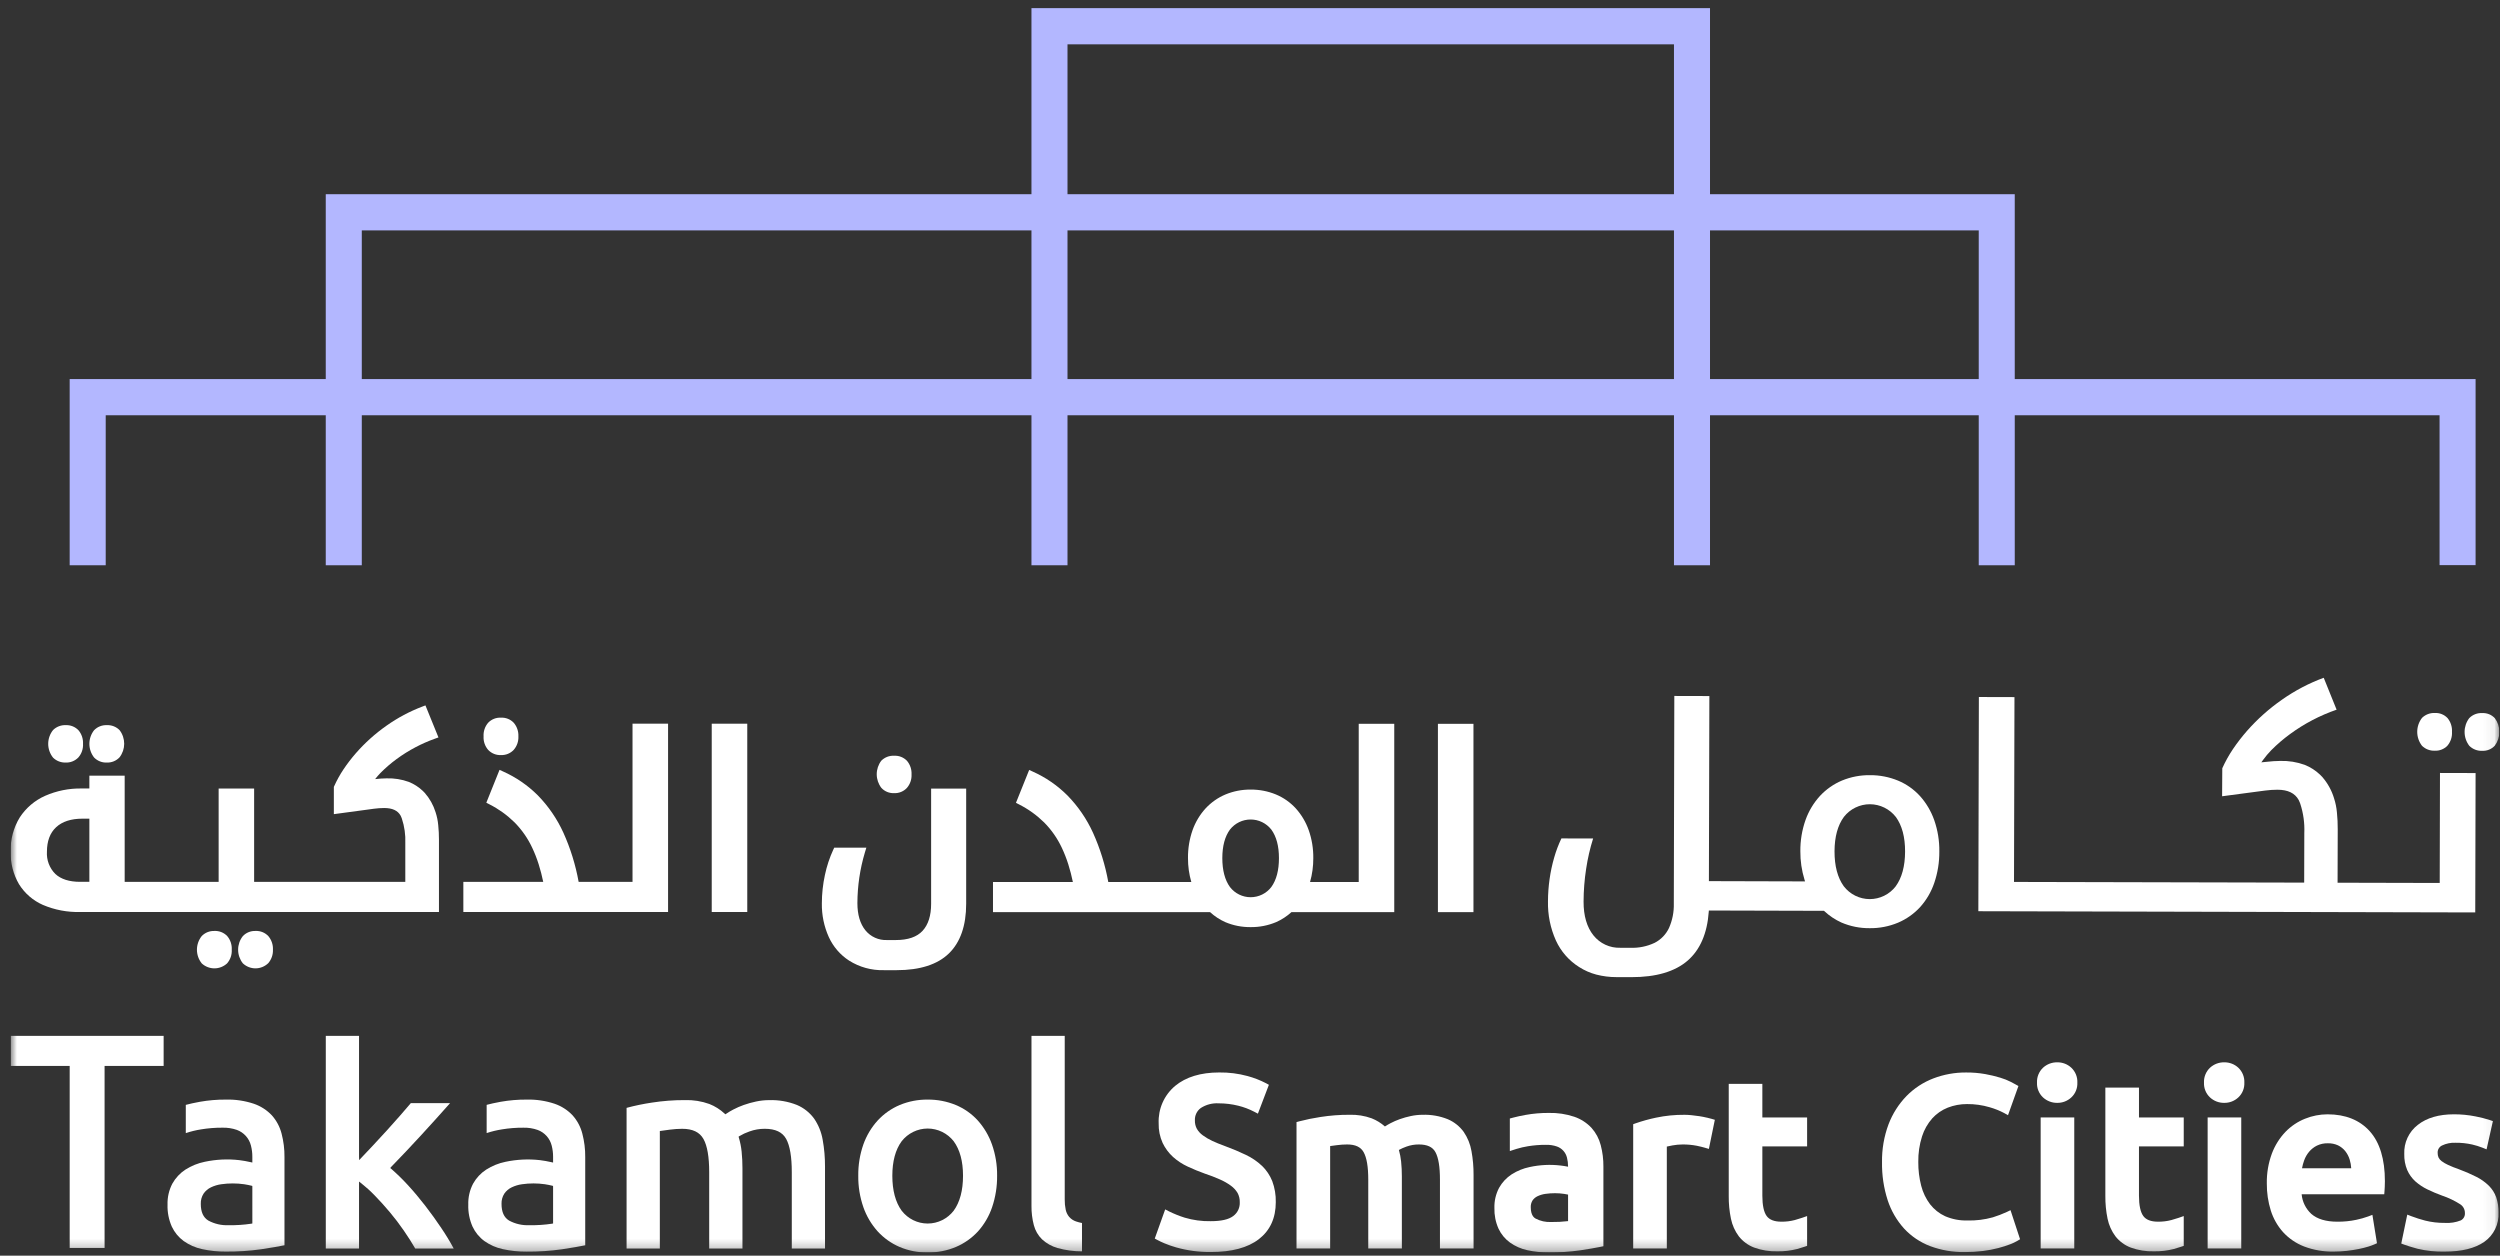
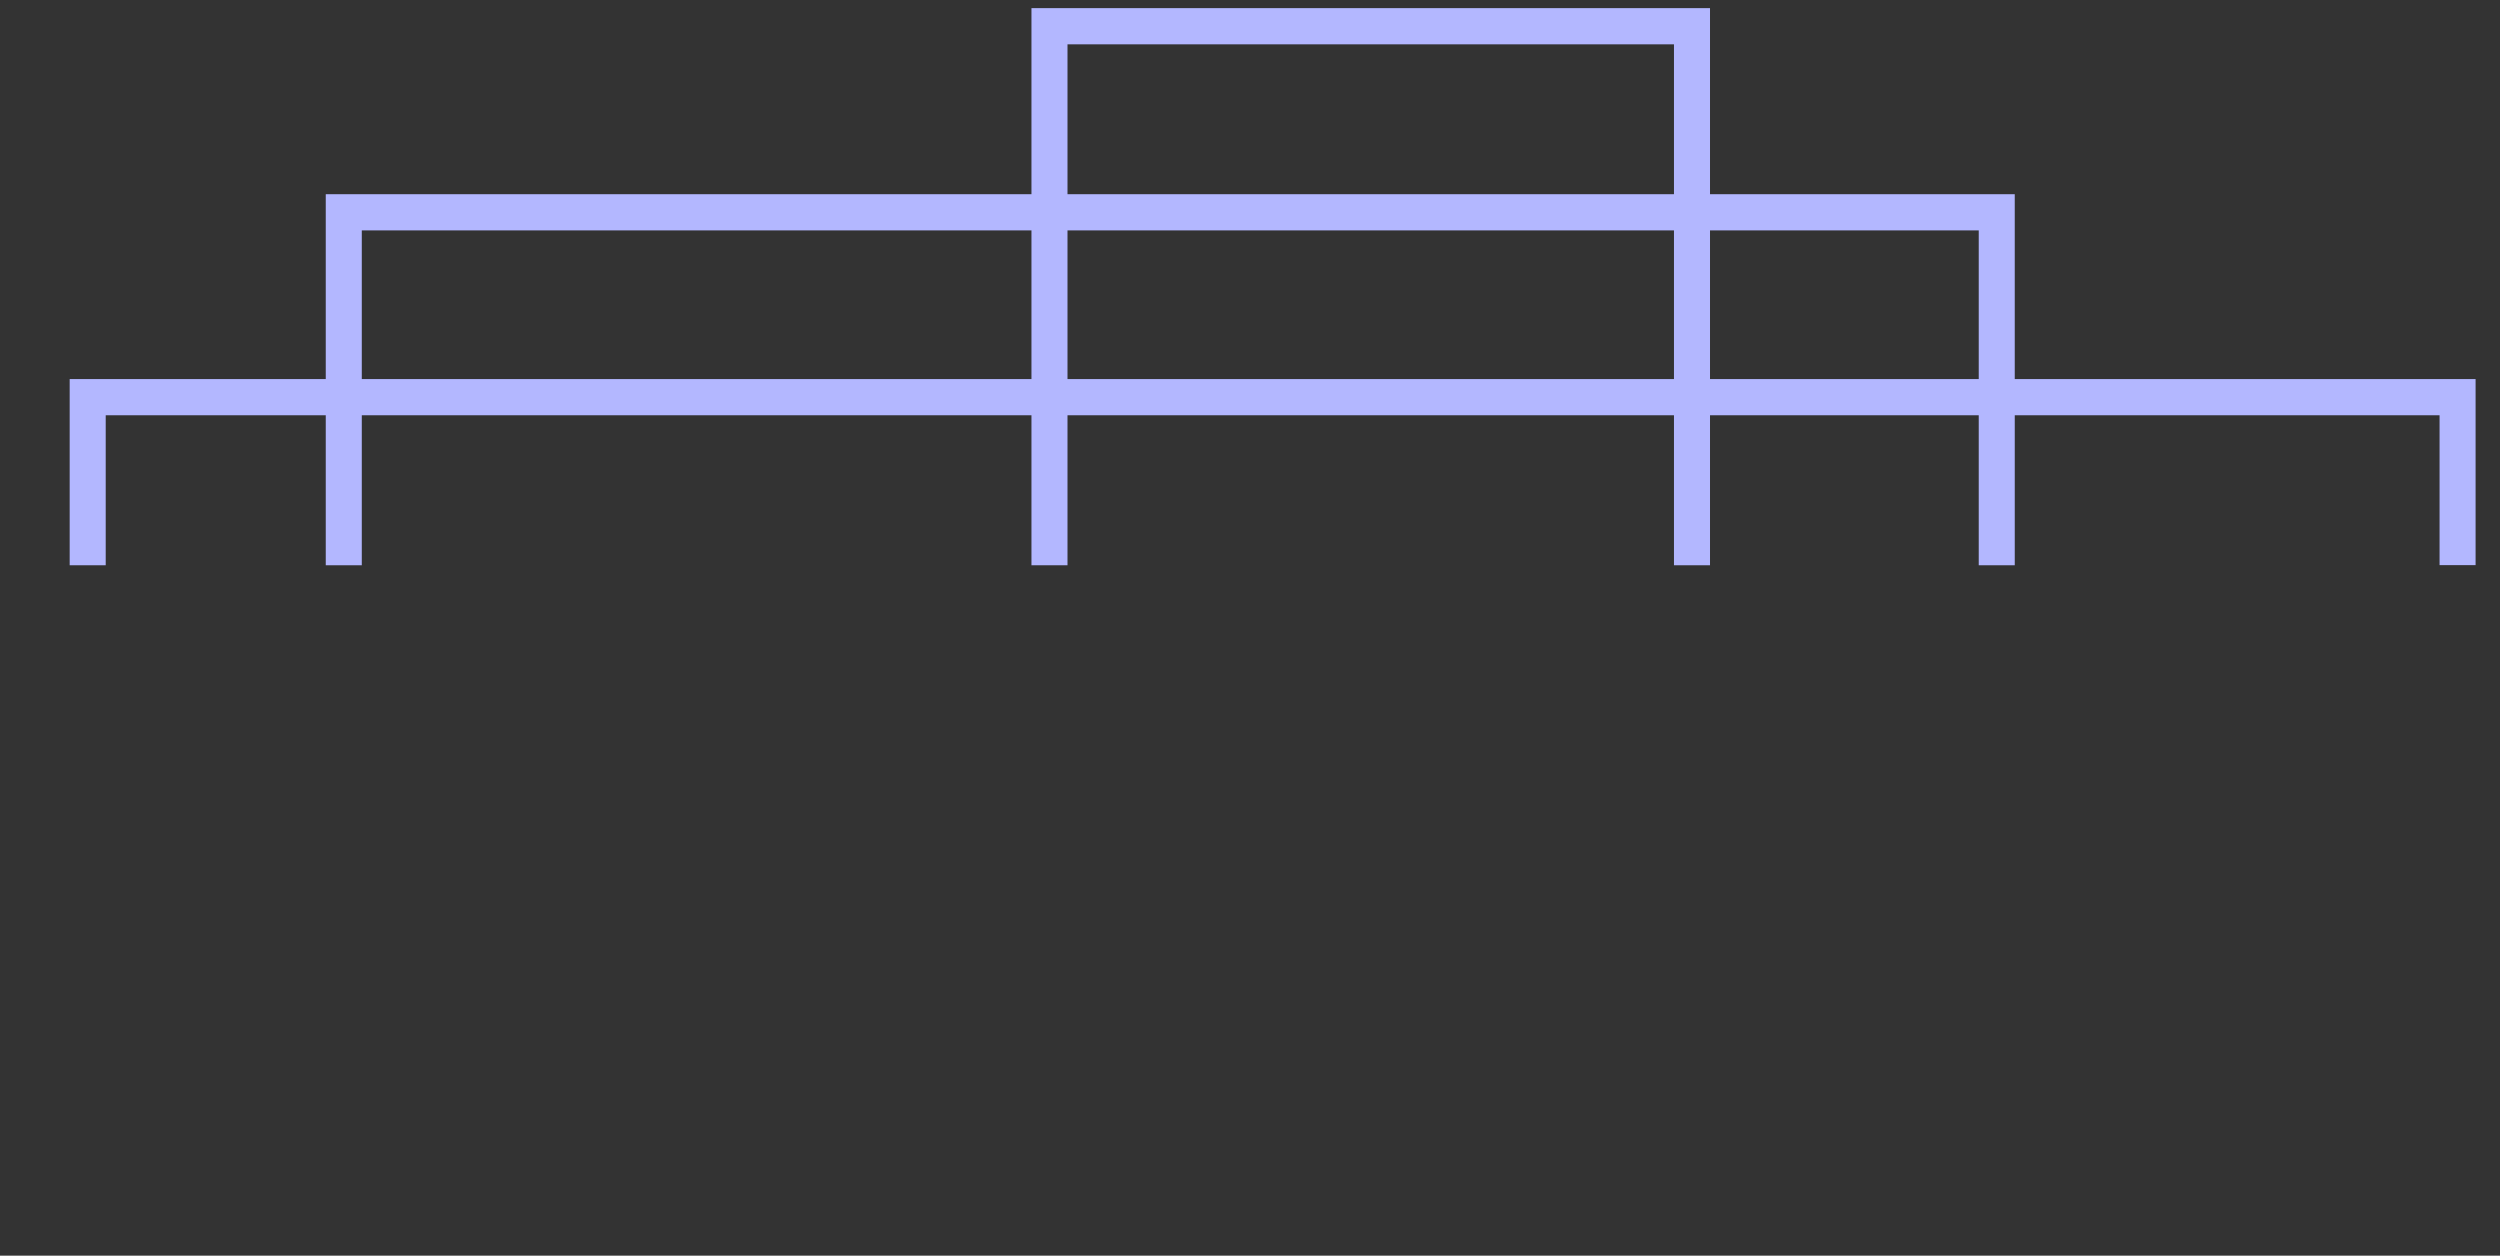
<svg xmlns="http://www.w3.org/2000/svg" width="221" height="111" viewBox="0 0 221 111" fill="none">
  <rect x="0" y="0" width="221" height="111" fill="#333333" stroke="none" />
  <g clip-path="url(#clip0_4392_8211)">
    <path d="M31.982 20.37H91.181V33.511H31.982V20.37ZM94.367 20.37H147.979V33.511H94.367V20.37ZM151.165 20.37H174.92V33.511H151.165V20.37ZM94.367 3.92H147.979V17.169H94.367V3.92ZM91.181 0.719V17.169H28.797V33.511H6.159V49.967H9.345V36.712H28.797V49.967H31.982V36.712H91.181V49.967H94.367V36.712H147.979V49.967H151.165V36.712H174.92V49.967H178.105V36.712H215.657V49.955H218.842V33.511H178.104V17.169H151.165V0.719H91.181Z" fill="#B3B7FF" />
    <mask id="mask0_4392_8211" style="mask-type:luminance" maskUnits="userSpaceOnUse" x="0" y="0" width="221" height="111">
-       <path d="M220.94 0.719H0.94V110.719H220.94V0.719Z" fill="white" />
-     </mask>
+       </mask>
    <g mask="url(#mask0_4392_8211)">
      <path d="M44.287 66.748C44.497 66.756 44.706 66.72 44.9 66.64C45.094 66.561 45.269 66.441 45.413 66.287C45.699 65.959 45.848 65.532 45.826 65.095C45.846 64.661 45.702 64.236 45.424 63.903C45.279 63.747 45.103 63.626 44.907 63.546C44.71 63.466 44.499 63.431 44.287 63.442C44.077 63.43 43.867 63.465 43.671 63.542C43.475 63.62 43.298 63.738 43.152 63.891C42.867 64.225 42.722 64.656 42.748 65.095C42.722 65.537 42.872 65.971 43.164 66.302C43.31 66.452 43.485 66.569 43.678 66.646C43.872 66.723 44.08 66.758 44.287 66.749" fill="white" />
      <path d="M55.915 77.957H51.152C50.882 76.459 50.43 75 49.805 73.614C49.248 72.389 48.482 71.271 47.543 70.309C46.655 69.424 45.614 68.708 44.471 68.197L44.158 68.055L42.991 70.96L43.259 71.099C44.079 71.513 44.83 72.053 45.485 72.698C46.128 73.348 46.655 74.103 47.043 74.932C47.268 75.408 47.46 75.899 47.618 76.401C47.779 76.913 47.914 77.432 48.021 77.957H40.96V80.623H59.057V63.975H55.915V77.957Z" fill="white" />
      <path d="M66.058 63.975H62.917V80.621H66.058V63.975Z" fill="white" />
-       <path d="M79.042 70.114C79.251 70.123 79.46 70.087 79.655 70.007C79.849 69.928 80.024 69.808 80.168 69.654C80.454 69.326 80.602 68.898 80.58 68.462C80.603 68.023 80.459 67.592 80.177 67.256C80.031 67.104 79.854 66.986 79.658 66.908C79.462 66.831 79.252 66.797 79.042 66.808C78.833 66.797 78.624 66.83 78.428 66.905C78.233 66.981 78.055 67.097 77.907 67.245C77.643 67.591 77.501 68.016 77.503 68.451C77.505 68.887 77.65 69.31 77.917 69.654C78.06 69.808 78.235 69.928 78.429 70.008C78.624 70.087 78.832 70.123 79.042 70.114Z" fill="white" />
      <path d="M82.311 79.899C82.311 80.939 82.057 81.743 81.555 82.286C81.054 82.829 80.262 83.1 79.191 83.1H78.404C78.043 83.115 77.683 83.045 77.354 82.896C77.024 82.748 76.733 82.524 76.504 82.243C76.033 81.663 75.794 80.855 75.794 79.836C75.8 78.32 76.022 76.814 76.455 75.363L76.586 74.934H73.746L73.656 75.125C73.329 75.835 73.084 76.58 72.923 77.345C72.744 78.17 72.653 79.012 72.652 79.857C72.635 80.884 72.845 81.902 73.267 82.838C73.655 83.689 74.277 84.411 75.06 84.918C75.977 85.497 77.044 85.791 78.127 85.763H79.275C81.32 85.763 82.87 85.266 83.881 84.286C84.892 83.306 85.41 81.827 85.41 79.899V69.715H82.311V79.899Z" fill="white" />
      <path d="M130.254 63.986H127.112V80.633H130.254V63.986Z" fill="white" />
      <path d="M9.44 67.41C9.649 67.418 9.858 67.382 10.053 67.302C10.247 67.223 10.422 67.103 10.566 66.95C10.832 66.608 10.977 66.186 10.979 65.753C10.98 65.319 10.839 64.897 10.576 64.552C10.429 64.4 10.252 64.281 10.056 64.204C9.86 64.127 9.65 64.092 9.44 64.104C9.232 64.094 9.025 64.13 8.832 64.207C8.638 64.283 8.463 64.4 8.318 64.55C8.048 64.894 7.901 65.319 7.901 65.756C7.901 66.194 8.048 66.619 8.318 66.963C8.463 67.112 8.638 67.23 8.832 67.307C9.025 67.384 9.233 67.419 9.441 67.41" fill="white" />
      <path d="M5.8 67.41C6.008 67.419 6.216 67.384 6.41 67.306C6.603 67.229 6.778 67.112 6.924 66.962C7.215 66.63 7.364 66.197 7.339 65.755C7.362 65.317 7.218 64.886 6.935 64.552C6.789 64.4 6.612 64.281 6.416 64.203C6.22 64.126 6.01 64.092 5.8 64.103C5.596 64.095 5.392 64.13 5.202 64.204C5.011 64.279 4.837 64.391 4.691 64.535C4.413 64.88 4.261 65.311 4.261 65.756C4.261 66.2 4.413 66.631 4.691 66.976C4.837 67.12 5.011 67.233 5.201 67.307C5.392 67.381 5.596 67.416 5.8 67.409" fill="white" />
      <path d="M38.503 71.795C38.309 71.169 37.986 70.591 37.556 70.099C37.49 70.026 37.434 69.97 37.376 69.915C37.017 69.573 36.596 69.303 36.136 69.119C35.509 68.892 34.845 68.786 34.179 68.806C33.839 68.811 33.499 68.833 33.162 68.873C33.307 68.684 33.463 68.504 33.63 68.333C34.068 67.89 34.54 67.483 35.041 67.115C35.579 66.717 36.147 66.361 36.739 66.051C37.286 65.763 37.852 65.514 38.433 65.306L38.76 65.189L37.608 62.357L37.308 62.472C36.201 62.895 35.151 63.455 34.182 64.139C33.179 64.842 32.263 65.663 31.456 66.586C31.063 67.037 30.699 67.512 30.366 68.008C30.05 68.48 29.775 68.979 29.542 69.498L29.512 69.562V71.971L32.492 71.569C32.643 71.546 32.822 71.522 33.053 71.492C33.355 71.452 33.66 71.431 33.964 71.429C34.687 71.429 35.163 71.652 35.418 72.108C35.448 72.167 35.474 72.227 35.496 72.289L35.523 72.359C35.756 73.063 35.86 73.803 35.829 74.544V77.956H22.465V69.704H19.328V77.956H11.021V68.57H7.9V69.702H7.226C6.112 69.682 5.006 69.903 3.985 70.352C3.075 70.757 2.3 71.416 1.752 72.252C1.192 73.163 0.911 74.22 0.943 75.291C0.918 76.295 1.171 77.286 1.674 78.153C2.179 78.968 2.918 79.61 3.793 79.994C4.831 80.436 5.951 80.649 7.077 80.621H38.804V74.244C38.806 73.811 38.784 73.377 38.74 72.946C38.706 72.555 38.626 72.168 38.503 71.795ZM7.9 72.368V77.954H7.078C6.126 77.954 5.392 77.72 4.893 77.26C4.637 77.004 4.438 76.696 4.309 76.356C4.181 76.017 4.126 75.654 4.149 75.291C4.149 74.356 4.421 73.628 4.958 73.129C5.498 72.625 6.284 72.37 7.29 72.37L7.9 72.368Z" fill="white" />
      <path d="M18.949 82.297C18.743 82.29 18.538 82.326 18.346 82.402C18.155 82.479 17.982 82.595 17.837 82.742C17.56 83.085 17.409 83.514 17.409 83.957C17.41 84.399 17.561 84.828 17.84 85.17C18.145 85.449 18.542 85.603 18.954 85.603C19.366 85.603 19.763 85.448 20.068 85.169C20.214 85.004 20.326 84.811 20.398 84.602C20.47 84.393 20.5 84.171 20.486 83.951C20.512 83.512 20.367 83.08 20.083 82.745C19.936 82.593 19.759 82.475 19.564 82.397C19.368 82.32 19.158 82.286 18.948 82.297" fill="white" />
      <path d="M22.589 82.297C22.379 82.288 22.171 82.324 21.976 82.404C21.782 82.483 21.607 82.603 21.464 82.757C21.195 83.098 21.049 83.521 21.05 83.957C21.05 84.392 21.197 84.815 21.466 85.156C21.771 85.445 22.174 85.605 22.593 85.603C23.012 85.6 23.414 85.435 23.715 85.143C23.999 84.813 24.147 84.387 24.128 83.951C24.148 83.517 24.004 83.091 23.726 82.758C23.582 82.603 23.405 82.481 23.208 82.401C23.012 82.321 22.8 82.286 22.589 82.297Z" fill="white" />
      <path d="M120.111 77.967H115.809C116.003 77.281 116.099 76.571 116.095 75.858C116.105 75.016 115.968 74.178 115.689 73.383C115.439 72.676 115.053 72.025 114.553 71.468C114.063 70.931 113.462 70.509 112.792 70.23C112.083 69.939 111.323 69.793 110.556 69.799C109.793 69.792 109.036 69.939 108.33 70.231C107.664 70.513 107.064 70.933 106.571 71.465C106.065 72.021 105.675 72.673 105.423 73.382C105.145 74.177 105.008 75.015 105.018 75.857C105.015 76.571 105.113 77.281 105.311 77.966H97.972C97.703 76.469 97.25 75.01 96.625 73.623C96.067 72.398 95.302 71.28 94.363 70.319C93.475 69.433 92.435 68.717 91.292 68.206L90.978 68.064L89.811 70.969L90.079 71.108C90.9 71.522 91.65 72.062 92.306 72.707C92.948 73.357 93.475 74.112 93.864 74.941C94.088 75.417 94.28 75.907 94.438 76.41C94.599 76.921 94.734 77.441 94.841 77.966H87.78V80.633H106.971C107.367 80.996 107.819 81.293 108.308 81.513C109.019 81.815 109.785 81.966 110.557 81.957C111.333 81.966 112.101 81.814 112.817 81.513C113.309 81.294 113.763 80.997 114.163 80.633H123.252V63.986H120.111V77.967ZM112.385 78.413C112.169 78.694 111.892 78.921 111.575 79.077C111.258 79.233 110.91 79.314 110.556 79.314C110.203 79.314 109.855 79.233 109.538 79.077C109.221 78.921 108.944 78.694 108.728 78.413C108.28 77.795 108.053 76.934 108.053 75.858C108.053 74.794 108.28 73.945 108.727 73.335C108.945 73.057 109.223 72.833 109.54 72.678C109.857 72.524 110.204 72.444 110.556 72.444C110.908 72.444 111.256 72.524 111.573 72.678C111.89 72.833 112.167 73.057 112.386 73.335C112.833 73.946 113.059 74.795 113.059 75.858C113.059 76.936 112.833 77.795 112.385 78.413Z" fill="white" />
      <path d="M177.392 107.143C176.994 107.326 176.585 107.482 176.168 107.611C175.433 107.817 174.673 107.912 173.911 107.89C173.238 107.908 172.57 107.779 171.952 107.514C171.43 107.275 170.974 106.914 170.621 106.46C170.255 105.975 169.988 105.421 169.836 104.831C169.658 104.143 169.571 103.435 169.577 102.724C169.564 101.956 169.676 101.19 169.908 100.458C170.096 99.868 170.404 99.325 170.813 98.861C171.191 98.447 171.657 98.125 172.176 97.918C172.722 97.704 173.303 97.596 173.888 97.6C174.563 97.594 175.236 97.689 175.883 97.88C176.328 98.006 176.758 98.178 177.167 98.393L177.508 98.584L178.429 96.004L178.183 95.867C178.082 95.811 177.943 95.736 177.769 95.644C177.465 95.489 177.147 95.362 176.819 95.266C176.386 95.135 175.946 95.03 175.5 94.95C174.94 94.851 174.372 94.803 173.803 94.808C172.812 94.801 171.829 94.98 170.902 95.334C170.012 95.676 169.205 96.206 168.535 96.887C167.844 97.602 167.304 98.45 166.949 99.381C166.548 100.456 166.352 101.598 166.371 102.746C166.353 103.885 166.522 105.019 166.871 106.102C167.174 107.027 167.667 107.878 168.317 108.6C168.957 109.291 169.747 109.824 170.625 110.157C171.601 110.521 172.635 110.699 173.675 110.684C174.217 110.686 174.759 110.654 175.297 110.587C175.758 110.529 176.215 110.442 176.665 110.325C177.021 110.232 177.372 110.119 177.716 109.987C177.934 109.904 178.145 109.803 178.347 109.685L178.574 109.549L177.73 106.98L177.392 107.143Z" fill="white" />
      <path d="M181.866 93.909C181.4 93.9 180.948 94.071 180.604 94.387C180.426 94.555 180.285 94.761 180.193 94.99C180.101 95.218 180.06 95.464 180.071 95.71C180.061 95.953 180.103 96.196 180.195 96.42C180.287 96.645 180.427 96.847 180.604 97.013C180.948 97.329 181.399 97.501 181.865 97.493C182.324 97.499 182.768 97.327 183.104 97.013C183.282 96.848 183.422 96.646 183.514 96.421C183.606 96.196 183.648 95.954 183.638 95.71C183.65 95.464 183.608 95.218 183.516 94.989C183.424 94.761 183.283 94.555 183.104 94.386C182.767 94.073 182.324 93.903 181.866 93.909Z" fill="white" />
-       <path d="M183.365 98.782H180.394V110.363H183.365V98.782Z" fill="white" />
      <path d="M196.627 93.909C196.161 93.9 195.71 94.071 195.366 94.387C195.187 94.555 195.047 94.761 194.955 94.99C194.863 95.218 194.821 95.464 194.833 95.71C194.823 95.953 194.865 96.196 194.957 96.42C195.049 96.645 195.189 96.847 195.366 97.013C195.709 97.33 196.161 97.502 196.627 97.493C197.086 97.499 197.53 97.327 197.867 97.013C198.044 96.848 198.184 96.646 198.276 96.421C198.368 96.196 198.411 95.954 198.4 95.71C198.412 95.464 198.37 95.218 198.278 94.989C198.186 94.761 198.046 94.555 197.867 94.386C197.53 94.073 197.086 93.903 196.627 93.909Z" fill="white" />
      <path d="M198.127 98.782H195.155V110.363H198.127V98.782Z" fill="white" />
      <path d="M205.755 98.506C205.074 98.507 204.399 98.639 203.767 98.894C203.117 99.154 202.529 99.548 202.04 100.051C201.514 100.601 201.105 101.254 200.836 101.968C200.522 102.818 200.37 103.72 200.387 104.626C200.38 105.434 200.498 106.237 200.737 107.008C200.959 107.715 201.328 108.366 201.821 108.918C202.336 109.479 202.972 109.914 203.681 110.189C204.52 110.506 205.412 110.66 206.308 110.642C206.693 110.641 207.077 110.619 207.459 110.576C207.849 110.53 208.191 110.477 208.506 110.413C208.8 110.355 209.091 110.282 209.377 110.194C209.552 110.141 209.723 110.078 209.891 110.005L210.124 109.902L209.72 107.392L209.342 107.536C209.001 107.659 208.652 107.757 208.296 107.831C207.747 107.947 207.188 108.003 206.627 107.998C205.618 107.998 204.843 107.767 204.322 107.31C203.831 106.859 203.525 106.239 203.465 105.574H210.768L210.792 105.269C210.801 105.156 210.808 105.034 210.813 104.902C210.821 104.721 210.825 104.559 210.825 104.414C210.825 102.476 210.374 100.992 209.486 100.003C208.593 99.01 207.338 98.506 205.754 98.506M207.848 103.274H203.498C203.542 103.038 203.605 102.806 203.687 102.58C203.787 102.298 203.938 102.036 204.131 101.807C204.323 101.582 204.558 101.399 204.822 101.269C205.12 101.128 205.447 101.058 205.776 101.066C206.086 101.058 206.394 101.119 206.677 101.247C206.923 101.366 207.14 101.538 207.314 101.75C207.495 101.978 207.631 102.238 207.714 102.516C207.789 102.763 207.834 103.017 207.848 103.274" fill="white" />
      <path d="M220.666 105.842C220.527 105.456 220.304 105.105 220.013 104.816C219.688 104.499 219.316 104.235 218.91 104.032C218.397 103.772 217.869 103.543 217.329 103.347C217.019 103.24 216.714 103.119 216.416 102.982C216.212 102.889 216.017 102.775 215.835 102.642C215.721 102.558 215.628 102.448 215.565 102.32C215.511 102.191 215.485 102.051 215.488 101.911C215.481 101.777 215.513 101.643 215.582 101.528C215.651 101.412 215.752 101.32 215.873 101.263C216.241 101.085 216.647 101.002 217.055 101.02C217.553 101.013 218.051 101.065 218.538 101.174C218.849 101.246 219.155 101.341 219.453 101.457L219.813 101.603L220.372 99.106L220.092 99.009C219.681 98.877 219.262 98.77 218.837 98.69C218.208 98.565 217.568 98.503 216.926 98.505C215.595 98.505 214.524 98.818 213.74 99.435C213.347 99.736 213.032 100.128 212.823 100.577C212.613 101.027 212.515 101.521 212.537 102.017C212.524 102.503 212.613 102.987 212.799 103.436C212.966 103.815 213.211 104.155 213.517 104.434C213.836 104.716 214.191 104.953 214.574 105.138C214.999 105.345 215.434 105.529 215.878 105.69C216.441 105.879 216.979 106.136 217.48 106.456C217.607 106.537 217.712 106.649 217.785 106.781C217.858 106.913 217.897 107.062 217.897 107.213C217.911 107.348 217.884 107.484 217.82 107.603C217.755 107.723 217.657 107.82 217.537 107.882C217.093 108.059 216.616 108.135 216.14 108.105C215.545 108.112 214.95 108.043 214.373 107.898C213.963 107.79 213.56 107.662 213.164 107.512L212.802 107.372L212.272 109.929L212.537 110.029C212.788 110.124 213.17 110.24 213.704 110.388C214.494 110.577 215.306 110.662 216.119 110.642C217.612 110.642 218.785 110.353 219.605 109.783C220.017 109.495 220.35 109.106 220.571 108.653C220.793 108.199 220.895 107.697 220.869 107.193C220.879 106.734 220.811 106.278 220.667 105.843" fill="white" />
      <path d="M189.086 96.144H186.113V105.716C186.106 106.395 186.172 107.073 186.309 107.738C186.425 108.301 186.662 108.831 187.006 109.291C187.358 109.739 187.824 110.082 188.354 110.284C189.015 110.524 189.715 110.638 190.417 110.618C191.009 110.627 191.6 110.557 192.174 110.409C192.401 110.345 192.617 110.278 192.817 110.211L193.042 110.135V107.499L192.602 107.654C192.422 107.716 192.204 107.783 191.949 107.853C191.56 107.955 191.159 108.003 190.758 107.997C190.148 107.997 189.714 107.83 189.471 107.5C189.215 107.154 189.085 106.546 189.085 105.695V101.34H193.042V98.781H189.086V96.144Z" fill="white" />
      <path d="M111.557 103.06C111.134 102.66 110.649 102.331 110.123 102.085C109.578 101.821 108.963 101.563 108.241 101.295C107.854 101.156 107.492 101.008 107.163 100.854C106.868 100.718 106.587 100.553 106.325 100.361C106.114 100.209 105.937 100.016 105.805 99.792C105.682 99.563 105.621 99.306 105.629 99.046C105.618 98.833 105.66 98.621 105.752 98.428C105.844 98.236 105.982 98.07 106.155 97.945C106.623 97.645 107.174 97.501 107.729 97.535C108.311 97.534 108.891 97.604 109.457 97.744C109.947 97.864 110.421 98.042 110.869 98.276L111.199 98.448L112.17 95.896L111.916 95.757C111.397 95.488 110.85 95.276 110.285 95.123C109.467 94.901 108.621 94.794 107.774 94.806C106.145 94.806 104.836 95.205 103.881 95.994C103.402 96.396 103.021 96.903 102.768 97.477C102.516 98.051 102.399 98.675 102.426 99.302C102.411 99.899 102.531 100.491 102.776 101.035C103 101.503 103.312 101.924 103.695 102.273C104.084 102.622 104.524 102.91 104.999 103.128C105.483 103.354 105.986 103.561 106.501 103.746C106.992 103.91 107.444 104.084 107.84 104.262C108.184 104.411 108.51 104.597 108.814 104.818C109.049 104.987 109.248 105.203 109.398 105.451C109.535 105.702 109.603 105.985 109.595 106.271C109.608 106.508 109.561 106.744 109.46 106.959C109.359 107.174 109.206 107.359 109.016 107.5C108.609 107.804 107.959 107.952 107.028 107.952C106.251 107.968 105.475 107.864 104.729 107.642C104.252 107.492 103.787 107.305 103.338 107.084L103.003 106.91L102.081 109.488L102.331 109.624C102.496 109.714 102.698 109.808 102.929 109.906C103.266 110.047 103.612 110.168 103.963 110.268C104.961 110.55 105.993 110.689 107.028 110.68C108.882 110.68 110.315 110.296 111.288 109.538C112.279 108.769 112.779 107.67 112.779 106.271C112.794 105.636 112.688 105.005 112.467 104.41C112.262 103.901 111.953 103.44 111.56 103.058" fill="white" />
      <path d="M129.386 100.052C129.027 99.561 128.544 99.177 127.985 98.939C127.281 98.656 126.526 98.523 125.767 98.547C125.414 98.547 125.062 98.585 124.716 98.659C124.386 98.728 124.061 98.82 123.742 98.933C123.456 99.034 123.177 99.156 122.909 99.297C122.72 99.397 122.561 99.491 122.426 99.58C122.081 99.273 121.685 99.03 121.257 98.86C120.63 98.632 119.966 98.526 119.3 98.547C118.439 98.543 117.578 98.609 116.727 98.742C116.097 98.837 115.472 98.964 114.856 99.125L114.612 99.192V110.362H117.585V101.312C117.74 101.29 117.938 101.263 118.178 101.233C118.48 101.192 118.785 101.171 119.089 101.17C119.812 101.17 120.287 101.392 120.543 101.849C120.82 102.343 120.954 103.14 120.954 104.285V110.363H123.924V103.985C123.925 103.549 123.903 103.114 123.859 102.68C123.823 102.334 123.757 101.991 123.662 101.656C123.875 101.54 124.097 101.442 124.325 101.361C124.678 101.233 125.051 101.168 125.427 101.17C126.163 101.17 126.642 101.391 126.891 101.847C127.161 102.343 127.292 103.14 127.292 104.285V110.363H130.263V103.877C130.268 103.166 130.206 102.456 130.079 101.756C129.974 101.145 129.737 100.563 129.386 100.052" fill="white" />
      <path d="M150.895 98.802C150.674 98.749 150.447 98.705 150.22 98.67C149.993 98.635 149.761 98.605 149.529 98.583C149.303 98.561 149.096 98.549 148.913 98.549C148.066 98.542 147.221 98.626 146.392 98.801C145.783 98.929 145.182 99.095 144.593 99.3L144.374 99.379V110.364H147.347V101.357C147.453 101.331 147.613 101.297 147.852 101.253C148.139 101.2 148.431 101.173 148.723 101.171C149.148 101.166 149.573 101.204 149.991 101.284C150.282 101.345 150.528 101.405 150.721 101.462L151.065 101.564L151.592 98.99L151.3 98.904C151.184 98.87 151.046 98.834 150.897 98.8" fill="white" />
      <path d="M155.792 95.812H152.82V105.715C152.813 106.395 152.878 107.073 153.016 107.737C153.131 108.3 153.369 108.831 153.712 109.291C154.064 109.738 154.531 110.081 155.061 110.283C155.722 110.524 156.422 110.637 157.124 110.618C157.716 110.627 158.307 110.556 158.88 110.409C159.108 110.344 159.324 110.278 159.523 110.211L159.748 110.134V107.499L159.309 107.653C159.132 107.714 158.913 107.782 158.656 107.853C158.267 107.954 157.866 108.003 157.465 107.997C156.854 107.997 156.421 107.83 156.177 107.5C155.921 107.153 155.792 106.545 155.792 105.695V101.34H159.748V98.781H155.792V95.812Z" fill="white" />
      <path d="M140.692 99.706C140.272 99.259 139.751 98.921 139.172 98.722C138.445 98.479 137.681 98.364 136.914 98.383C136.224 98.379 135.536 98.438 134.856 98.559C134.439 98.635 134.095 98.71 133.805 98.787L133.469 98.876V101.754L134.058 101.563C134.391 101.461 134.73 101.382 135.074 101.327C135.598 101.241 136.128 101.2 136.659 101.203C136.991 101.193 137.323 101.243 137.637 101.352C137.854 101.429 138.048 101.559 138.202 101.73C138.356 101.901 138.465 102.108 138.52 102.332C138.585 102.585 138.617 102.845 138.616 103.106V103.137C138.393 103.092 138.177 103.058 137.97 103.034C137.052 102.925 136.123 102.97 135.22 103.167C134.656 103.283 134.119 103.501 133.634 103.811C133.172 104.111 132.79 104.52 132.52 105.002C132.231 105.549 132.089 106.163 132.106 106.782C132.088 107.411 132.211 108.036 132.467 108.611C132.696 109.1 133.045 109.524 133.481 109.842C133.941 110.168 134.462 110.398 135.012 110.517C135.636 110.654 136.274 110.721 136.913 110.716C137.836 110.722 138.759 110.66 139.673 110.531C140.435 110.415 140.994 110.32 141.381 110.241L141.741 110.167V103.129C141.747 102.491 141.668 101.856 141.507 101.239C141.361 100.67 141.081 100.144 140.692 99.706ZM137.126 108.025C136.645 108.05 136.166 107.944 135.74 107.718C135.635 107.654 135.319 107.46 135.319 106.72C135.31 106.509 135.364 106.3 135.474 106.121C135.586 105.959 135.739 105.83 135.917 105.746C136.135 105.642 136.368 105.573 136.608 105.539C136.89 105.499 137.174 105.479 137.459 105.479C137.729 105.479 138 105.499 138.267 105.539C138.4 105.561 138.516 105.582 138.617 105.603V107.947C138.122 108.007 137.625 108.033 137.127 108.026" fill="white" />
-       <path d="M94.518 107.577C94.365 107.394 94.259 107.176 94.209 106.943C94.146 106.642 94.117 106.335 94.122 106.028V91.572H91.183V106.597C91.176 107.173 91.246 107.747 91.391 108.305C91.515 108.778 91.764 109.209 92.111 109.553C92.503 109.917 92.976 110.181 93.49 110.326C94.193 110.522 94.918 110.622 95.648 110.621V108.114C95.47 108.081 95.294 108.034 95.123 107.976C94.89 107.899 94.681 107.761 94.518 107.577" fill="white" />
      <path d="M6.16 110.318H9.245V94.23H14.465V91.571H0.94V94.23H6.16V110.318Z" fill="white" />
      <path d="M71.966 98.882C71.578 98.352 71.055 97.937 70.452 97.68C69.671 97.37 68.834 97.224 67.995 97.251C67.604 97.251 67.215 97.293 66.834 97.375C66.464 97.453 66.1 97.555 65.744 97.681C65.425 97.794 65.115 97.93 64.815 98.087C64.605 98.196 64.402 98.317 64.207 98.45L64.129 98.504L64.055 98.443C63.663 98.078 63.207 97.789 62.709 97.593C62.016 97.343 61.283 97.226 60.547 97.249C59.568 97.246 58.589 97.32 57.621 97.471C56.869 97.583 56.124 97.737 55.39 97.935V110.372H58.329V99.982L58.433 99.968C58.614 99.94 58.856 99.907 59.222 99.86C59.581 99.813 59.942 99.788 60.303 99.786C61.231 99.786 61.848 100.082 62.189 100.691C62.524 101.29 62.693 102.274 62.693 103.616V110.373H65.633V103.271C65.634 102.778 65.609 102.284 65.559 101.793C65.516 101.379 65.434 100.97 65.315 100.572L65.289 100.487L65.361 100.432C65.643 100.264 65.942 100.126 66.253 100.02C66.686 99.862 67.144 99.783 67.604 99.785C68.548 99.785 69.169 100.081 69.502 100.69C69.829 101.289 69.994 102.273 69.994 103.614V110.371H72.931V103.147C72.936 102.342 72.867 101.539 72.723 100.748C72.608 100.078 72.35 99.442 71.966 98.882" fill="white" />
      <path d="M39.021 108.572C38.584 107.918 38.107 107.256 37.604 106.603C37.1 105.951 36.577 105.327 36.04 104.744C35.585 104.247 35.102 103.776 34.594 103.334L34.497 103.251L34.58 103.154C35.454 102.256 36.342 101.317 37.225 100.356C38.123 99.378 38.984 98.425 39.785 97.519H36.315C36.053 97.832 35.746 98.189 35.375 98.611C35.019 99.017 34.627 99.456 34.212 99.916C33.827 100.342 33.406 100.798 32.961 101.271C32.606 101.649 32.269 102.006 31.957 102.334L31.749 102.552L31.738 102.261V91.57H28.8V110.372H31.738V104.45L31.932 104.599C32.347 104.927 32.74 105.282 33.109 105.663C33.563 106.127 34.017 106.629 34.456 107.152C34.895 107.675 35.312 108.223 35.694 108.778C36.077 109.333 36.418 109.872 36.708 110.373H40.109C39.778 109.754 39.415 109.153 39.02 108.573L39.021 108.572Z" fill="white" />
      <path d="M86.431 99.045C85.891 98.453 85.228 97.988 84.489 97.681C83.701 97.358 82.857 97.196 82.006 97.204C81.16 97.195 80.32 97.357 79.537 97.681C78.8 97.993 78.138 98.457 77.593 99.044C77.032 99.66 76.6 100.383 76.321 101.17C76.011 102.059 75.859 102.995 75.871 103.937C75.859 104.882 76.012 105.821 76.321 106.714C76.597 107.503 77.026 108.23 77.583 108.851C78.123 109.441 78.781 109.91 79.514 110.227C80.302 110.562 81.151 110.729 82.006 110.719C82.867 110.728 83.72 110.561 84.513 110.227C85.251 109.912 85.913 109.443 86.457 108.851C87.012 108.231 87.436 107.504 87.703 106.714C88.005 105.82 88.154 104.881 88.144 103.937C88.156 102.996 88.002 102.059 87.691 101.171C87.414 100.386 86.986 99.664 86.432 99.045M84.308 107.023C84.037 107.377 83.688 107.663 83.289 107.86C82.89 108.058 82.451 108.16 82.007 108.16C81.562 108.16 81.123 108.058 80.724 107.86C80.325 107.663 79.977 107.377 79.705 107.023C79.159 106.268 78.882 105.23 78.882 103.937C78.882 102.659 79.159 101.633 79.705 100.889C79.979 100.538 80.328 100.255 80.727 100.06C81.126 99.865 81.563 99.763 82.007 99.763C82.45 99.763 82.888 99.865 83.287 100.06C83.685 100.255 84.035 100.538 84.308 100.889C84.855 101.634 85.131 102.66 85.131 103.937C85.131 105.23 84.855 106.268 84.308 107.023" fill="white" />
      <path d="M24.037 98.602C23.595 98.133 23.046 97.779 22.438 97.571C21.642 97.306 20.806 97.182 19.968 97.204C19.196 97.199 18.426 97.265 17.666 97.399C17.162 97.492 16.755 97.581 16.424 97.671V100.167C16.867 100.019 17.322 99.908 17.784 99.835C18.409 99.733 19.041 99.683 19.673 99.687C20.104 99.675 20.532 99.742 20.939 99.883C21.244 99.995 21.517 100.179 21.734 100.421C21.951 100.663 22.106 100.955 22.184 101.272C22.267 101.595 22.309 101.927 22.307 102.261V102.768L22.161 102.736C21.824 102.657 21.483 102.597 21.14 102.555C20.124 102.44 19.096 102.49 18.096 102.703C17.492 102.826 16.916 103.059 16.396 103.39C15.915 103.703 15.518 104.129 15.237 104.63C14.937 105.204 14.79 105.846 14.81 106.494C14.789 107.16 14.919 107.823 15.188 108.433C15.427 108.94 15.787 109.378 16.238 109.709C16.726 110.054 17.279 110.297 17.863 110.422C18.554 110.574 19.26 110.648 19.967 110.642C21.011 110.65 22.055 110.58 23.089 110.434C24.022 110.292 24.696 110.176 25.148 110.08V102.285C25.155 101.585 25.068 100.887 24.891 100.209C24.738 99.612 24.445 99.061 24.037 98.602ZM22.308 108.156L22.205 108.176C21.545 108.276 20.879 108.32 20.212 108.307C19.588 108.337 18.968 108.195 18.417 107.898C17.967 107.622 17.75 107.14 17.75 106.422C17.738 106.102 17.824 105.787 17.995 105.517C18.162 105.276 18.388 105.083 18.652 104.959C18.939 104.822 19.245 104.73 19.56 104.687C20.232 104.591 20.914 104.591 21.586 104.687C21.84 104.728 22.05 104.77 22.212 104.812L22.303 104.836L22.307 104.931L22.308 108.156Z" fill="white" />
-       <path d="M50.623 98.602C50.181 98.133 49.632 97.779 49.023 97.571C48.227 97.306 47.392 97.182 46.554 97.204C45.782 97.199 45.012 97.265 44.252 97.399C43.752 97.49 43.348 97.581 43.02 97.669V100.164C43.461 100.018 43.912 99.909 44.37 99.837C44.995 99.734 45.627 99.684 46.259 99.688C46.69 99.676 47.118 99.743 47.525 99.885C47.83 99.996 48.103 100.181 48.32 100.423C48.537 100.665 48.692 100.957 48.77 101.273C48.853 101.596 48.895 101.929 48.893 102.263V102.769L48.747 102.737C48.41 102.659 48.069 102.599 47.726 102.556C46.71 102.442 45.682 102.492 44.681 102.705C44.078 102.828 43.502 103.061 42.982 103.392C42.501 103.705 42.103 104.13 41.823 104.632C41.522 105.206 41.375 105.848 41.396 106.497C41.375 107.164 41.505 107.826 41.774 108.436C42.012 108.943 42.373 109.382 42.824 109.712C43.312 110.057 43.865 110.3 44.449 110.425C45.14 110.577 45.846 110.651 46.553 110.645C47.597 110.653 48.64 110.583 49.675 110.437C50.605 110.295 51.281 110.179 51.734 110.083V102.285C51.741 101.585 51.654 100.887 51.477 100.209C51.324 99.612 51.03 99.061 50.622 98.602M48.893 108.156L48.79 108.176C48.131 108.276 47.464 108.32 46.798 108.307C46.174 108.337 45.553 108.195 45.003 107.898C44.552 107.622 44.335 107.139 44.335 106.422C44.324 106.102 44.41 105.787 44.581 105.517C44.747 105.276 44.974 105.083 45.238 104.959C45.525 104.822 45.831 104.73 46.146 104.687C46.818 104.59 47.5 104.59 48.172 104.687C48.425 104.728 48.636 104.77 48.798 104.812L48.888 104.836L48.893 104.931L48.893 108.156Z" fill="white" />
+       <path d="M50.623 98.602C50.181 98.133 49.632 97.779 49.023 97.571C48.227 97.306 47.392 97.182 46.554 97.204C45.782 97.199 45.012 97.265 44.252 97.399C43.752 97.49 43.348 97.581 43.02 97.669V100.164C43.461 100.018 43.912 99.909 44.37 99.837C44.995 99.734 45.627 99.684 46.259 99.688C46.69 99.676 47.118 99.743 47.525 99.885C47.83 99.996 48.103 100.181 48.32 100.423C48.537 100.665 48.692 100.957 48.77 101.273C48.853 101.596 48.895 101.929 48.893 102.263V102.769L48.747 102.737C48.41 102.659 48.069 102.599 47.726 102.556C46.71 102.442 45.682 102.492 44.681 102.705C44.078 102.828 43.502 103.061 42.982 103.392C42.501 103.705 42.103 104.13 41.823 104.632C41.522 105.206 41.375 105.848 41.396 106.497C41.375 107.164 41.505 107.826 41.774 108.436C42.012 108.943 42.373 109.382 42.824 109.712C43.312 110.057 43.865 110.3 44.449 110.425C45.14 110.577 45.846 110.651 46.553 110.645C47.597 110.653 48.64 110.583 49.675 110.437C50.605 110.295 51.281 110.179 51.734 110.083V102.285C51.741 101.585 51.654 100.887 51.477 100.209C51.324 99.612 51.03 99.061 50.622 98.602M48.893 108.156L48.79 108.176C48.131 108.276 47.464 108.32 46.798 108.307C44.552 107.622 44.335 107.139 44.335 106.422C44.324 106.102 44.41 105.787 44.581 105.517C44.747 105.276 44.974 105.083 45.238 104.959C45.525 104.822 45.831 104.73 46.146 104.687C46.818 104.59 47.5 104.59 48.172 104.687C48.425 104.728 48.636 104.77 48.798 104.812L48.888 104.836L48.893 104.931L48.893 108.156Z" fill="white" />
      <path d="M215.24 66.362C215.442 66.371 215.644 66.338 215.833 66.264C216.022 66.191 216.194 66.079 216.338 65.935C216.634 65.594 216.784 65.15 216.755 64.698C216.783 64.253 216.64 63.814 216.357 63.472C216.214 63.322 216.042 63.205 215.85 63.129C215.659 63.052 215.454 63.018 215.248 63.028C215.04 63.018 214.832 63.05 214.637 63.123C214.442 63.197 214.263 63.309 214.113 63.454C213.835 63.806 213.684 64.242 213.683 64.691C213.682 65.141 213.831 65.577 214.107 65.931C214.257 66.076 214.434 66.19 214.629 66.264C214.824 66.338 215.032 66.371 215.24 66.362" fill="white" />
      <path d="M220.544 63.491C220.404 63.338 220.232 63.218 220.04 63.139C219.849 63.061 219.643 63.026 219.436 63.036C219.225 63.023 219.013 63.056 218.816 63.131C218.618 63.207 218.438 63.323 218.288 63.473C218.018 63.824 217.871 64.254 217.87 64.698C217.869 65.141 218.013 65.572 218.281 65.924C218.43 66.075 218.61 66.193 218.807 66.27C219.005 66.347 219.216 66.381 219.427 66.37C219.634 66.381 219.841 66.347 220.033 66.269C220.225 66.191 220.398 66.071 220.539 65.919C220.801 65.569 220.944 65.144 220.945 64.706C220.946 64.268 220.806 63.842 220.545 63.491" fill="white" />
      <path d="M169.735 70.379C169.195 69.786 168.533 69.318 167.794 69.009C167.006 68.684 166.162 68.519 165.31 68.525C164.463 68.514 163.622 68.674 162.837 68.997C162.099 69.307 161.435 69.77 160.888 70.357C160.326 70.972 159.891 71.695 159.611 72.481C159.297 73.37 159.142 74.307 159.151 75.249C159.144 76.099 159.267 76.945 159.517 77.758L159.566 77.916L151.067 77.892L151.108 61.531L148.01 61.523L147.965 79.872C147.985 80.614 147.841 81.35 147.542 82.028C147.276 82.597 146.83 83.06 146.273 83.345C145.603 83.662 144.866 83.813 144.126 83.785L143.22 83.783C142.77 83.797 142.323 83.705 141.914 83.515C141.505 83.326 141.146 83.043 140.864 82.691C140.28 81.966 139.985 80.962 139.988 79.703C139.991 78.73 140.067 77.758 140.216 76.797C140.351 75.891 140.557 74.997 140.832 74.123L138.029 74.116C137.768 74.661 137.554 75.228 137.389 75.809C137.207 76.437 137.071 77.078 136.981 77.726C136.89 78.37 136.843 79.02 136.841 79.671C136.814 80.866 137.054 82.052 137.542 83.141C137.983 84.106 138.695 84.92 139.591 85.483C140.059 85.784 140.571 86.01 141.108 86.152C141.692 86.303 142.292 86.379 142.894 86.377L144.217 86.38C146.394 86.385 148.067 85.893 149.19 84.917C150.292 83.959 150.919 82.507 151.054 80.602L151.062 80.489L161.24 80.517L161.274 80.547C161.72 80.962 162.229 81.301 162.782 81.552C163.57 81.889 164.419 82.059 165.275 82.051C166.136 82.063 166.991 81.897 167.786 81.565C168.525 81.252 169.189 80.784 169.735 80.193C170.292 79.573 170.718 78.847 170.987 78.056C171.292 77.163 171.444 76.223 171.436 75.278C171.45 74.336 171.298 73.398 170.989 72.508C170.714 71.722 170.287 70.998 169.734 70.378M167.581 78.351C167.309 78.703 166.961 78.989 166.562 79.184C166.163 79.38 165.725 79.482 165.281 79.481C164.837 79.479 164.4 79.376 164.002 79.178C163.604 78.98 163.257 78.694 162.986 78.34C162.443 77.585 162.169 76.548 162.172 75.256C162.176 73.979 162.455 72.955 163.002 72.212C163.276 71.862 163.625 71.58 164.023 71.387C164.422 71.193 164.859 71.093 165.301 71.094C165.744 71.096 166.18 71.198 166.577 71.393C166.975 71.589 167.323 71.873 167.595 72.223C168.138 72.969 168.412 73.994 168.409 75.271C168.406 76.564 168.127 77.6 167.58 78.35" fill="white" />
      <path d="M206.655 73.306C206.658 72.813 206.634 72.321 206.585 71.83C206.548 71.397 206.461 70.969 206.326 70.556C206.116 69.866 205.763 69.228 205.289 68.685C205.218 68.607 205.157 68.546 205.095 68.485C204.704 68.111 204.245 67.816 203.744 67.615C203.05 67.363 202.316 67.245 201.579 67.266C201.181 67.27 200.783 67.296 200.388 67.343L199.902 67.391L200.06 67.172C200.279 66.869 200.52 66.583 200.781 66.316C201.295 65.799 201.85 65.322 202.439 64.892C203.696 63.97 205.084 63.244 206.556 62.736L205.417 59.915C204.111 60.397 202.872 61.047 201.732 61.849C200.589 62.644 199.546 63.574 198.626 64.621C198.18 65.131 197.766 65.669 197.385 66.231C197.027 66.765 196.714 67.329 196.45 67.915L196.434 70.39L199.596 69.97C199.772 69.945 199.979 69.918 200.248 69.884C200.606 69.837 200.966 69.813 201.327 69.812C202.253 69.814 202.867 70.111 203.205 70.72C203.244 70.794 203.278 70.872 203.306 70.951L203.339 71.037C203.616 71.876 203.739 72.759 203.701 73.642L203.69 78.023L178.038 77.963L178.079 61.624L174.932 61.616L174.886 80.552L218.812 80.659L218.842 68.338L215.694 68.33L215.671 78.054L206.642 78.032L206.655 73.306Z" fill="white" />
    </g>
  </g>
  <defs>
    <clipPath id="clip0_4392_8211">
      <rect width="220" height="110" fill="white" transform="translate(0.94 0.719)" />
    </clipPath>
  </defs>
</svg>